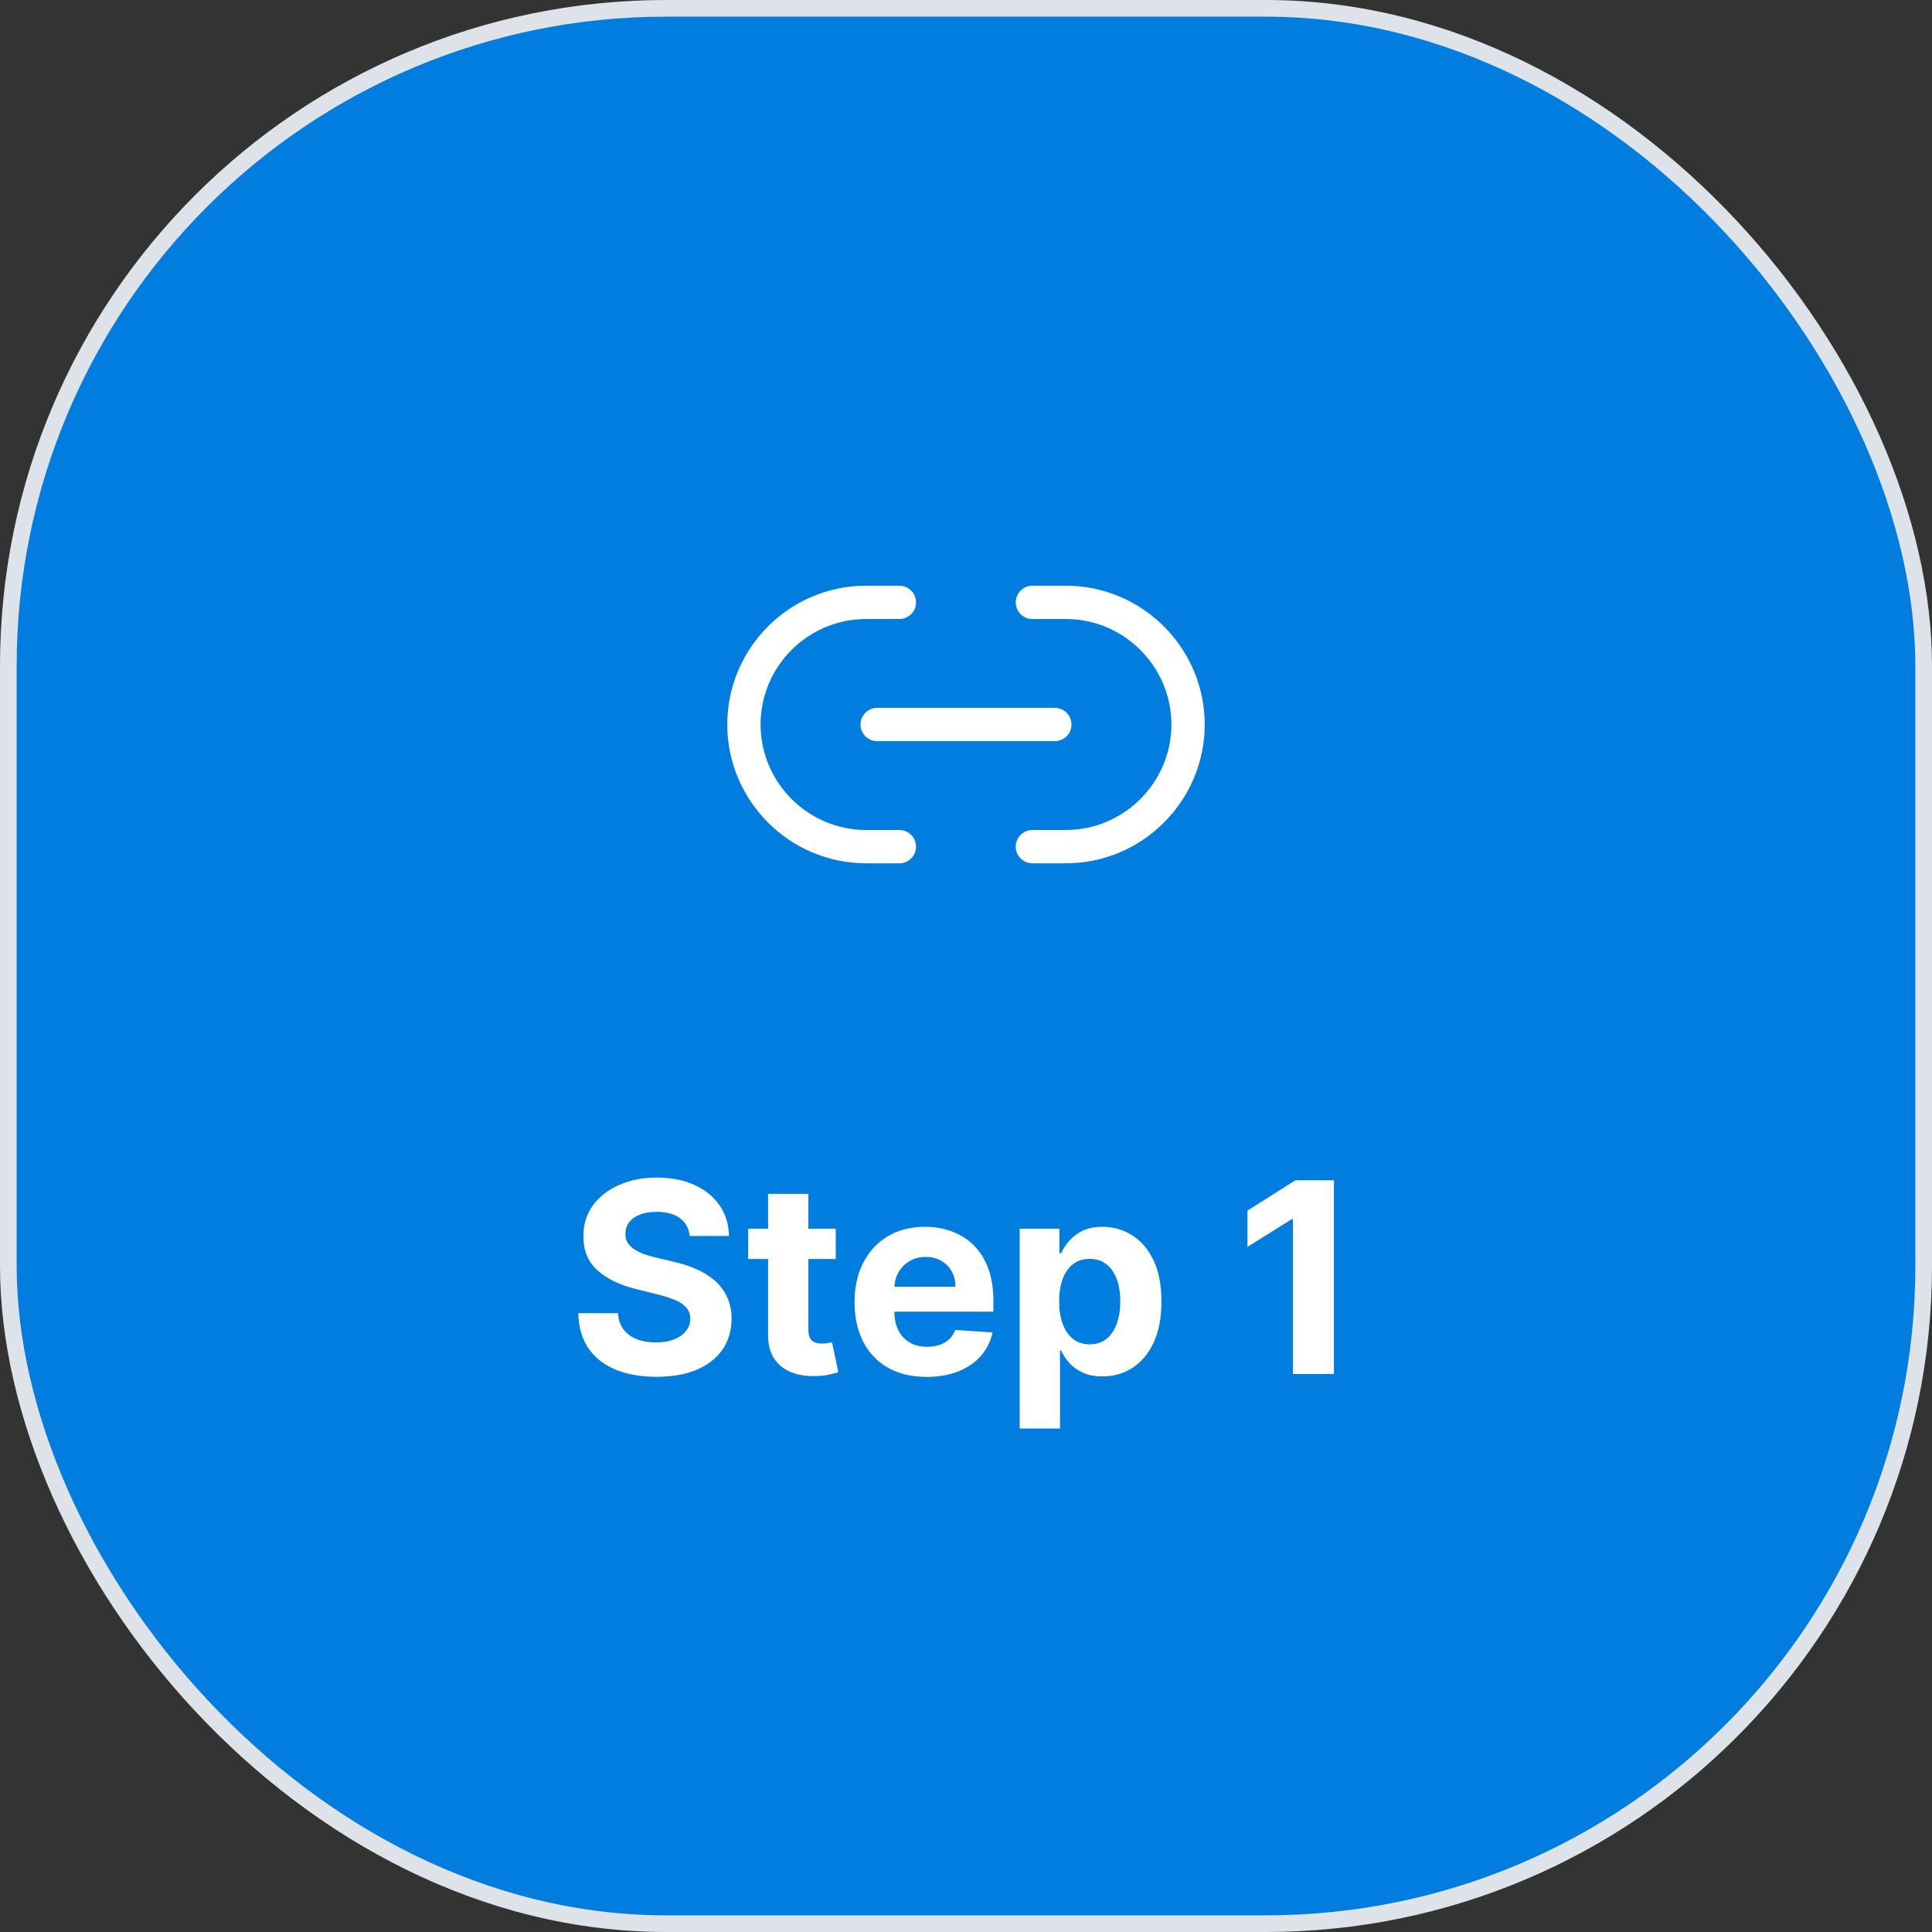
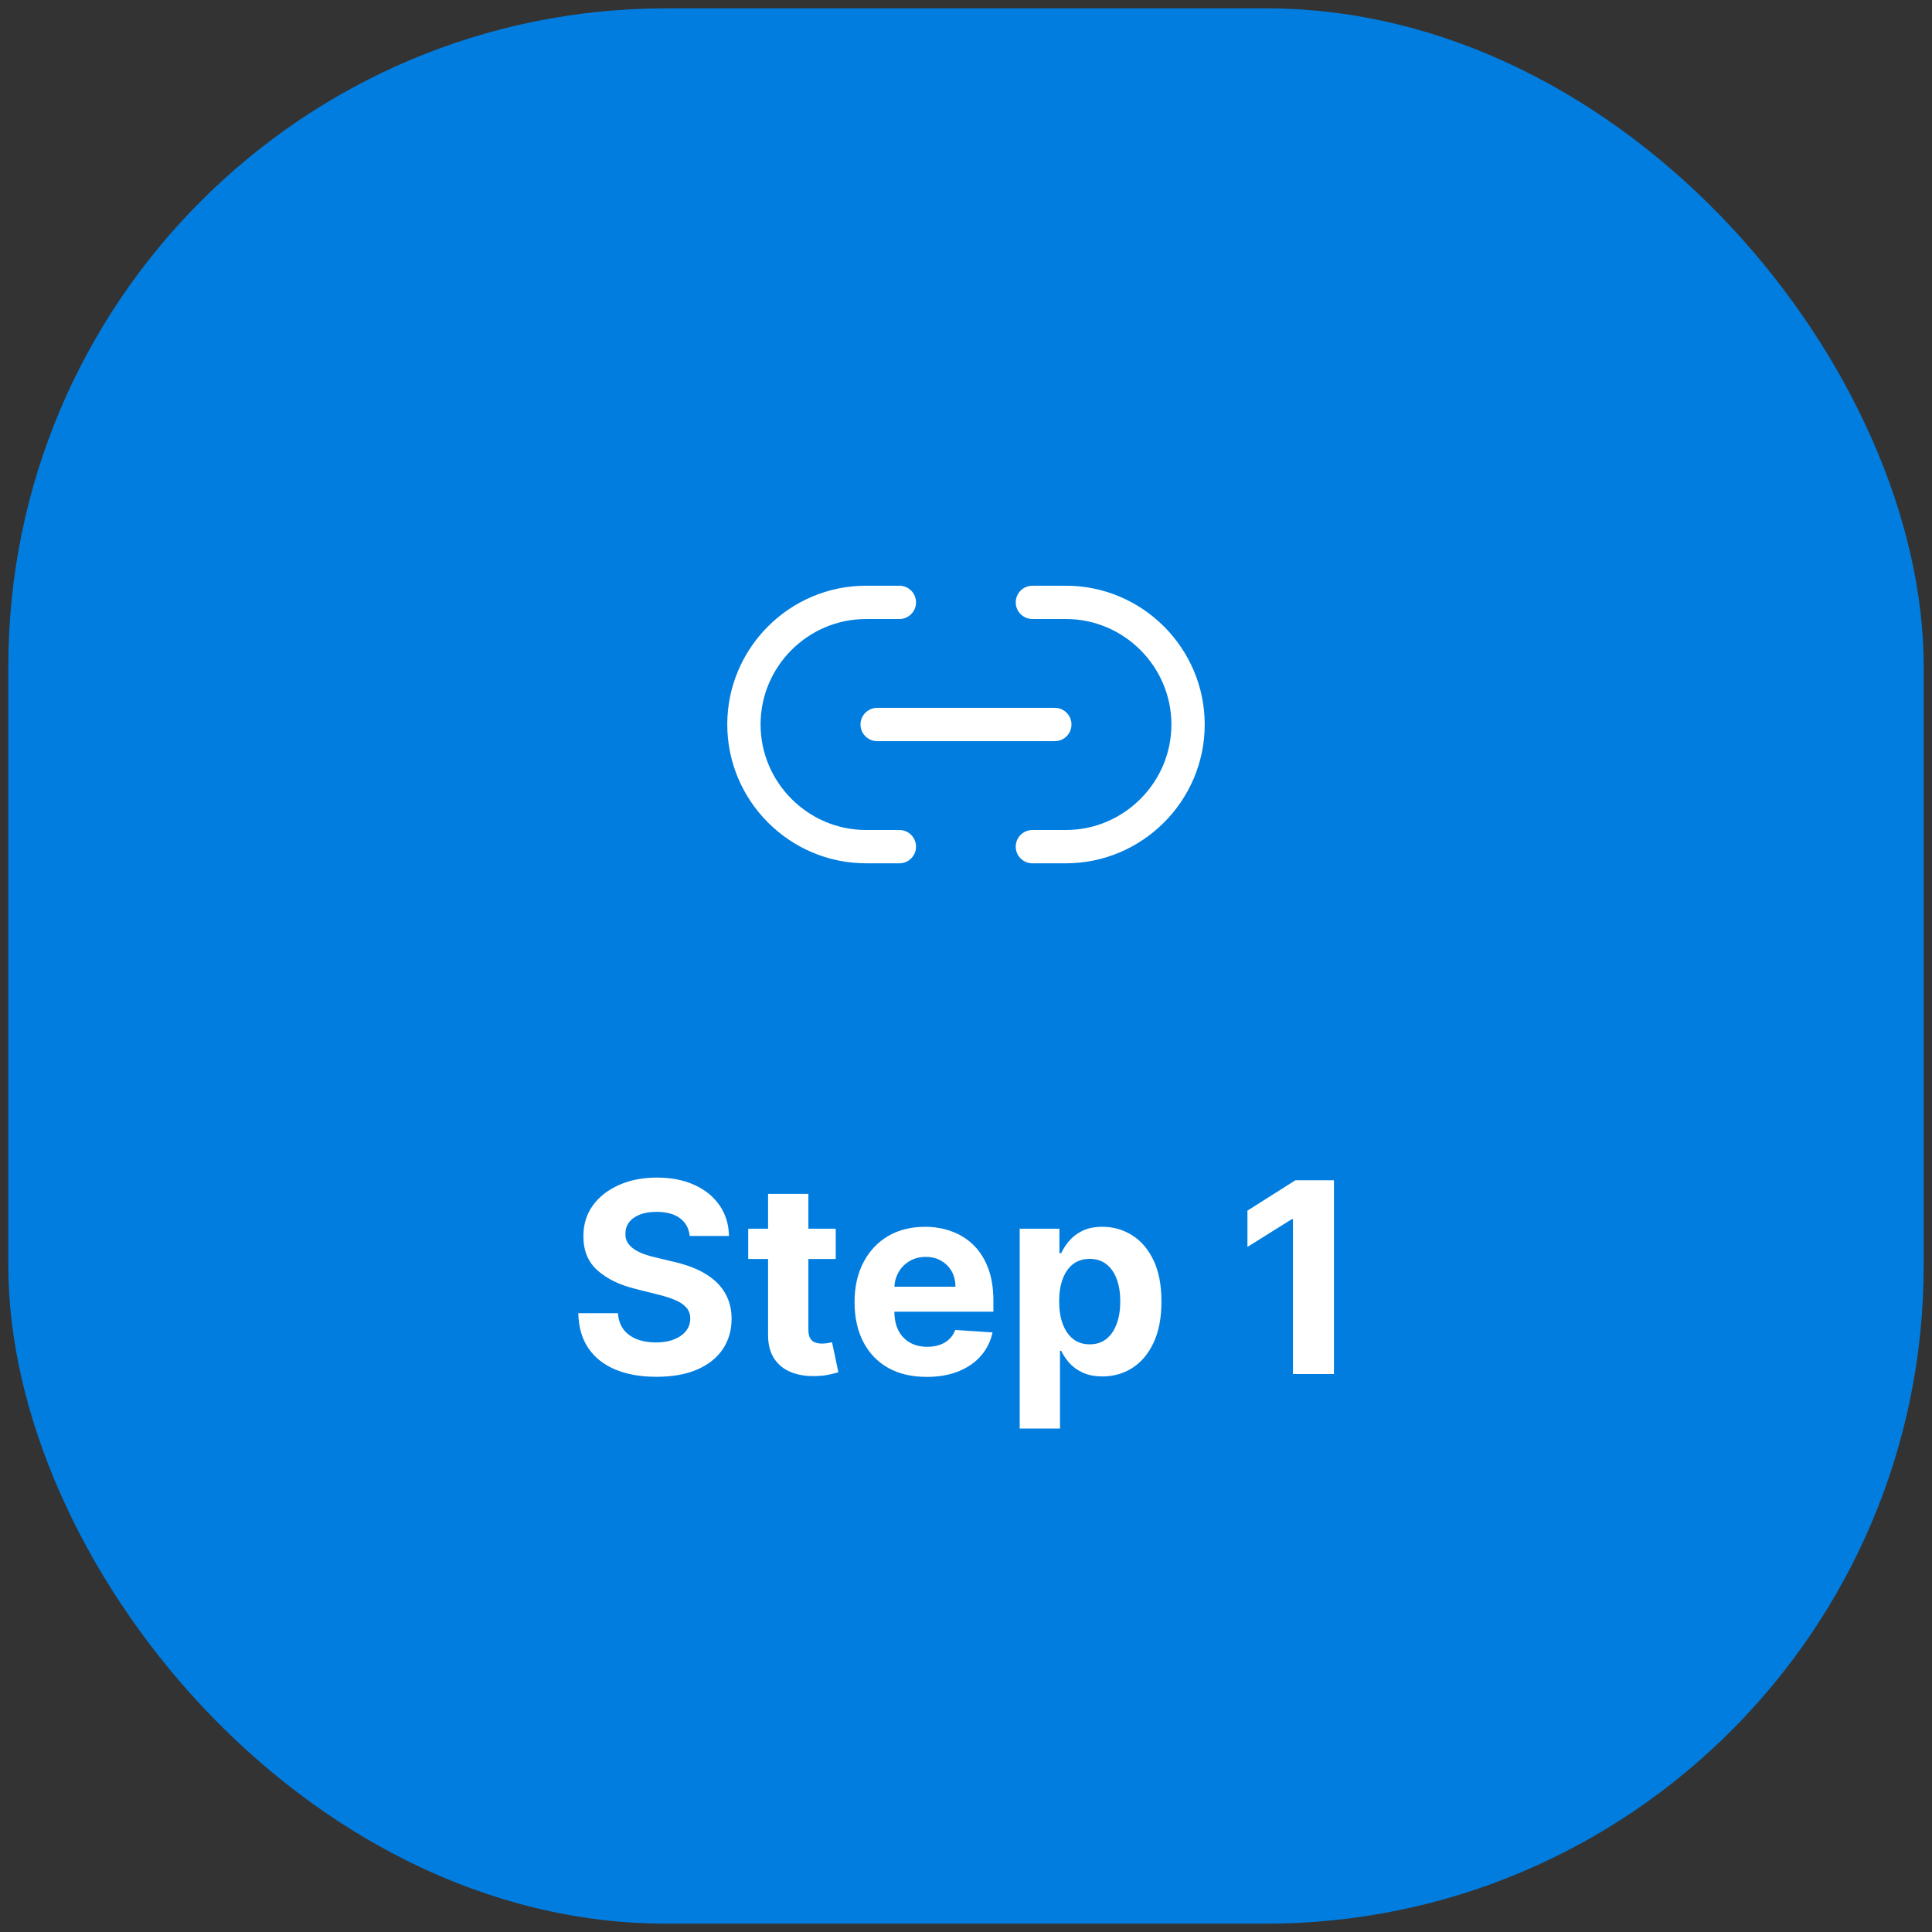
<svg xmlns="http://www.w3.org/2000/svg" width="116" height="116" viewBox="0 0 116 116" fill="none">
  <rect x="0" y="0" width="116" height="116" fill="#333333" stroke="none" />
  <rect x="0.5" y="0.5" width="115" height="115" rx="39.5" fill="#017DDF" />
-   <rect x="0.5" y="0.5" width="115" height="115" rx="39.5" stroke="#DDE3E9" />
  <path d="M61.986 50.834H64C68.026 50.834 71.333 47.54 71.333 43.5C71.333 39.474 68.04 36.167 64 36.167H61.986" stroke="white" stroke-width="2" stroke-linecap="round" stroke-linejoin="round" />
  <path d="M53.999 36.167H51.999C47.959 36.167 44.666 39.46 44.666 43.5C44.666 47.527 47.959 50.834 51.999 50.834H53.999" stroke="white" stroke-width="2" stroke-linecap="round" stroke-linejoin="round" />
  <path d="M52.666 43.5H63.333" stroke="white" stroke-width="2" stroke-linecap="round" stroke-linejoin="round" />
  <path d="M41.41 74.21C41.364 73.752 41.169 73.396 40.825 73.142C40.48 72.888 40.012 72.761 39.421 72.761C39.02 72.761 38.681 72.818 38.404 72.932C38.128 73.042 37.916 73.195 37.768 73.392C37.624 73.589 37.552 73.812 37.552 74.062C37.544 74.271 37.588 74.453 37.682 74.608C37.781 74.763 37.916 74.898 38.086 75.011C38.256 75.121 38.453 75.218 38.677 75.301C38.9 75.381 39.139 75.449 39.393 75.506L40.438 75.756C40.946 75.869 41.412 76.021 41.836 76.21C42.26 76.4 42.628 76.633 42.938 76.909C43.249 77.186 43.489 77.511 43.66 77.886C43.834 78.261 43.923 78.691 43.927 79.176C43.923 79.888 43.741 80.506 43.381 81.028C43.025 81.547 42.51 81.951 41.836 82.239C41.166 82.523 40.357 82.665 39.41 82.665C38.47 82.665 37.652 82.521 36.955 82.233C36.262 81.945 35.72 81.519 35.33 80.954C34.944 80.386 34.741 79.684 34.722 78.847H37.103C37.13 79.237 37.241 79.562 37.438 79.824C37.639 80.081 37.906 80.276 38.239 80.409C38.577 80.538 38.957 80.602 39.381 80.602C39.798 80.602 40.16 80.542 40.467 80.421C40.777 80.299 41.018 80.131 41.188 79.915C41.359 79.699 41.444 79.451 41.444 79.171C41.444 78.909 41.366 78.689 41.211 78.511C41.059 78.333 40.836 78.182 40.541 78.057C40.249 77.932 39.891 77.818 39.467 77.716L38.2 77.398C37.218 77.159 36.444 76.786 35.876 76.278C35.307 75.771 35.025 75.087 35.029 74.227C35.025 73.523 35.213 72.907 35.592 72.381C35.974 71.854 36.499 71.443 37.166 71.148C37.832 70.852 38.59 70.704 39.438 70.704C40.302 70.704 41.056 70.852 41.7 71.148C42.347 71.443 42.851 71.854 43.211 72.381C43.571 72.907 43.756 73.517 43.768 74.21H41.41ZM50.178 73.773V75.591H44.923V73.773H50.178ZM46.116 71.682H48.536V79.818C48.536 80.042 48.57 80.216 48.639 80.341C48.707 80.462 48.801 80.547 48.923 80.597C49.048 80.646 49.191 80.671 49.354 80.671C49.468 80.671 49.582 80.661 49.695 80.642C49.809 80.619 49.896 80.602 49.957 80.591L50.337 82.392C50.216 82.43 50.046 82.474 49.826 82.523C49.606 82.576 49.339 82.608 49.025 82.619C48.441 82.642 47.93 82.564 47.491 82.386C47.055 82.208 46.716 81.932 46.474 81.557C46.231 81.182 46.112 80.708 46.116 80.136V71.682ZM55.639 82.671C54.741 82.671 53.968 82.489 53.32 82.125C52.676 81.758 52.18 81.239 51.832 80.568C51.483 79.894 51.309 79.097 51.309 78.176C51.309 77.278 51.483 76.49 51.832 75.812C52.18 75.135 52.671 74.606 53.303 74.227C53.94 73.849 54.686 73.659 55.542 73.659C56.118 73.659 56.654 73.752 57.15 73.938C57.65 74.119 58.086 74.394 58.457 74.761C58.832 75.129 59.123 75.591 59.332 76.148C59.54 76.701 59.644 77.349 59.644 78.091V78.756H52.275V77.256H57.366C57.366 76.907 57.29 76.599 57.139 76.329C56.987 76.061 56.777 75.85 56.508 75.699C56.243 75.544 55.934 75.466 55.582 75.466C55.214 75.466 54.889 75.551 54.604 75.722C54.324 75.888 54.104 76.114 53.945 76.398C53.786 76.678 53.705 76.99 53.701 77.335V78.761C53.701 79.193 53.781 79.566 53.94 79.881C54.102 80.195 54.332 80.438 54.627 80.608C54.923 80.778 55.273 80.864 55.678 80.864C55.947 80.864 56.193 80.826 56.417 80.75C56.64 80.674 56.832 80.561 56.991 80.409C57.15 80.258 57.271 80.072 57.354 79.852L59.593 80C59.479 80.538 59.246 81.008 58.894 81.409C58.546 81.807 58.095 82.117 57.542 82.341C56.993 82.561 56.358 82.671 55.639 82.671ZM61.224 85.773V73.773H63.61V75.239H63.718C63.824 75.004 63.977 74.765 64.178 74.523C64.383 74.276 64.648 74.072 64.974 73.909C65.303 73.742 65.712 73.659 66.201 73.659C66.837 73.659 67.424 73.826 67.962 74.159C68.5 74.489 68.93 74.987 69.252 75.653C69.574 76.316 69.735 77.148 69.735 78.148C69.735 79.121 69.578 79.943 69.263 80.614C68.953 81.28 68.529 81.786 67.991 82.131C67.457 82.472 66.858 82.642 66.195 82.642C65.726 82.642 65.326 82.564 64.996 82.409C64.671 82.254 64.404 82.059 64.195 81.824C63.987 81.585 63.828 81.345 63.718 81.102H63.644V85.773H61.224ZM63.593 78.136C63.593 78.655 63.665 79.108 63.809 79.494C63.953 79.881 64.161 80.182 64.434 80.398C64.707 80.61 65.038 80.716 65.428 80.716C65.822 80.716 66.156 80.608 66.428 80.392C66.701 80.172 66.907 79.869 67.048 79.483C67.192 79.093 67.263 78.644 67.263 78.136C67.263 77.633 67.193 77.189 67.053 76.807C66.913 76.424 66.707 76.125 66.434 75.909C66.161 75.693 65.826 75.585 65.428 75.585C65.034 75.585 64.701 75.689 64.428 75.898C64.159 76.106 63.953 76.401 63.809 76.784C63.665 77.167 63.593 77.617 63.593 78.136ZM80.092 70.864V82.5H77.631V73.199H77.563L74.898 74.869V72.688L77.779 70.864H80.092Z" fill="white" />
</svg>